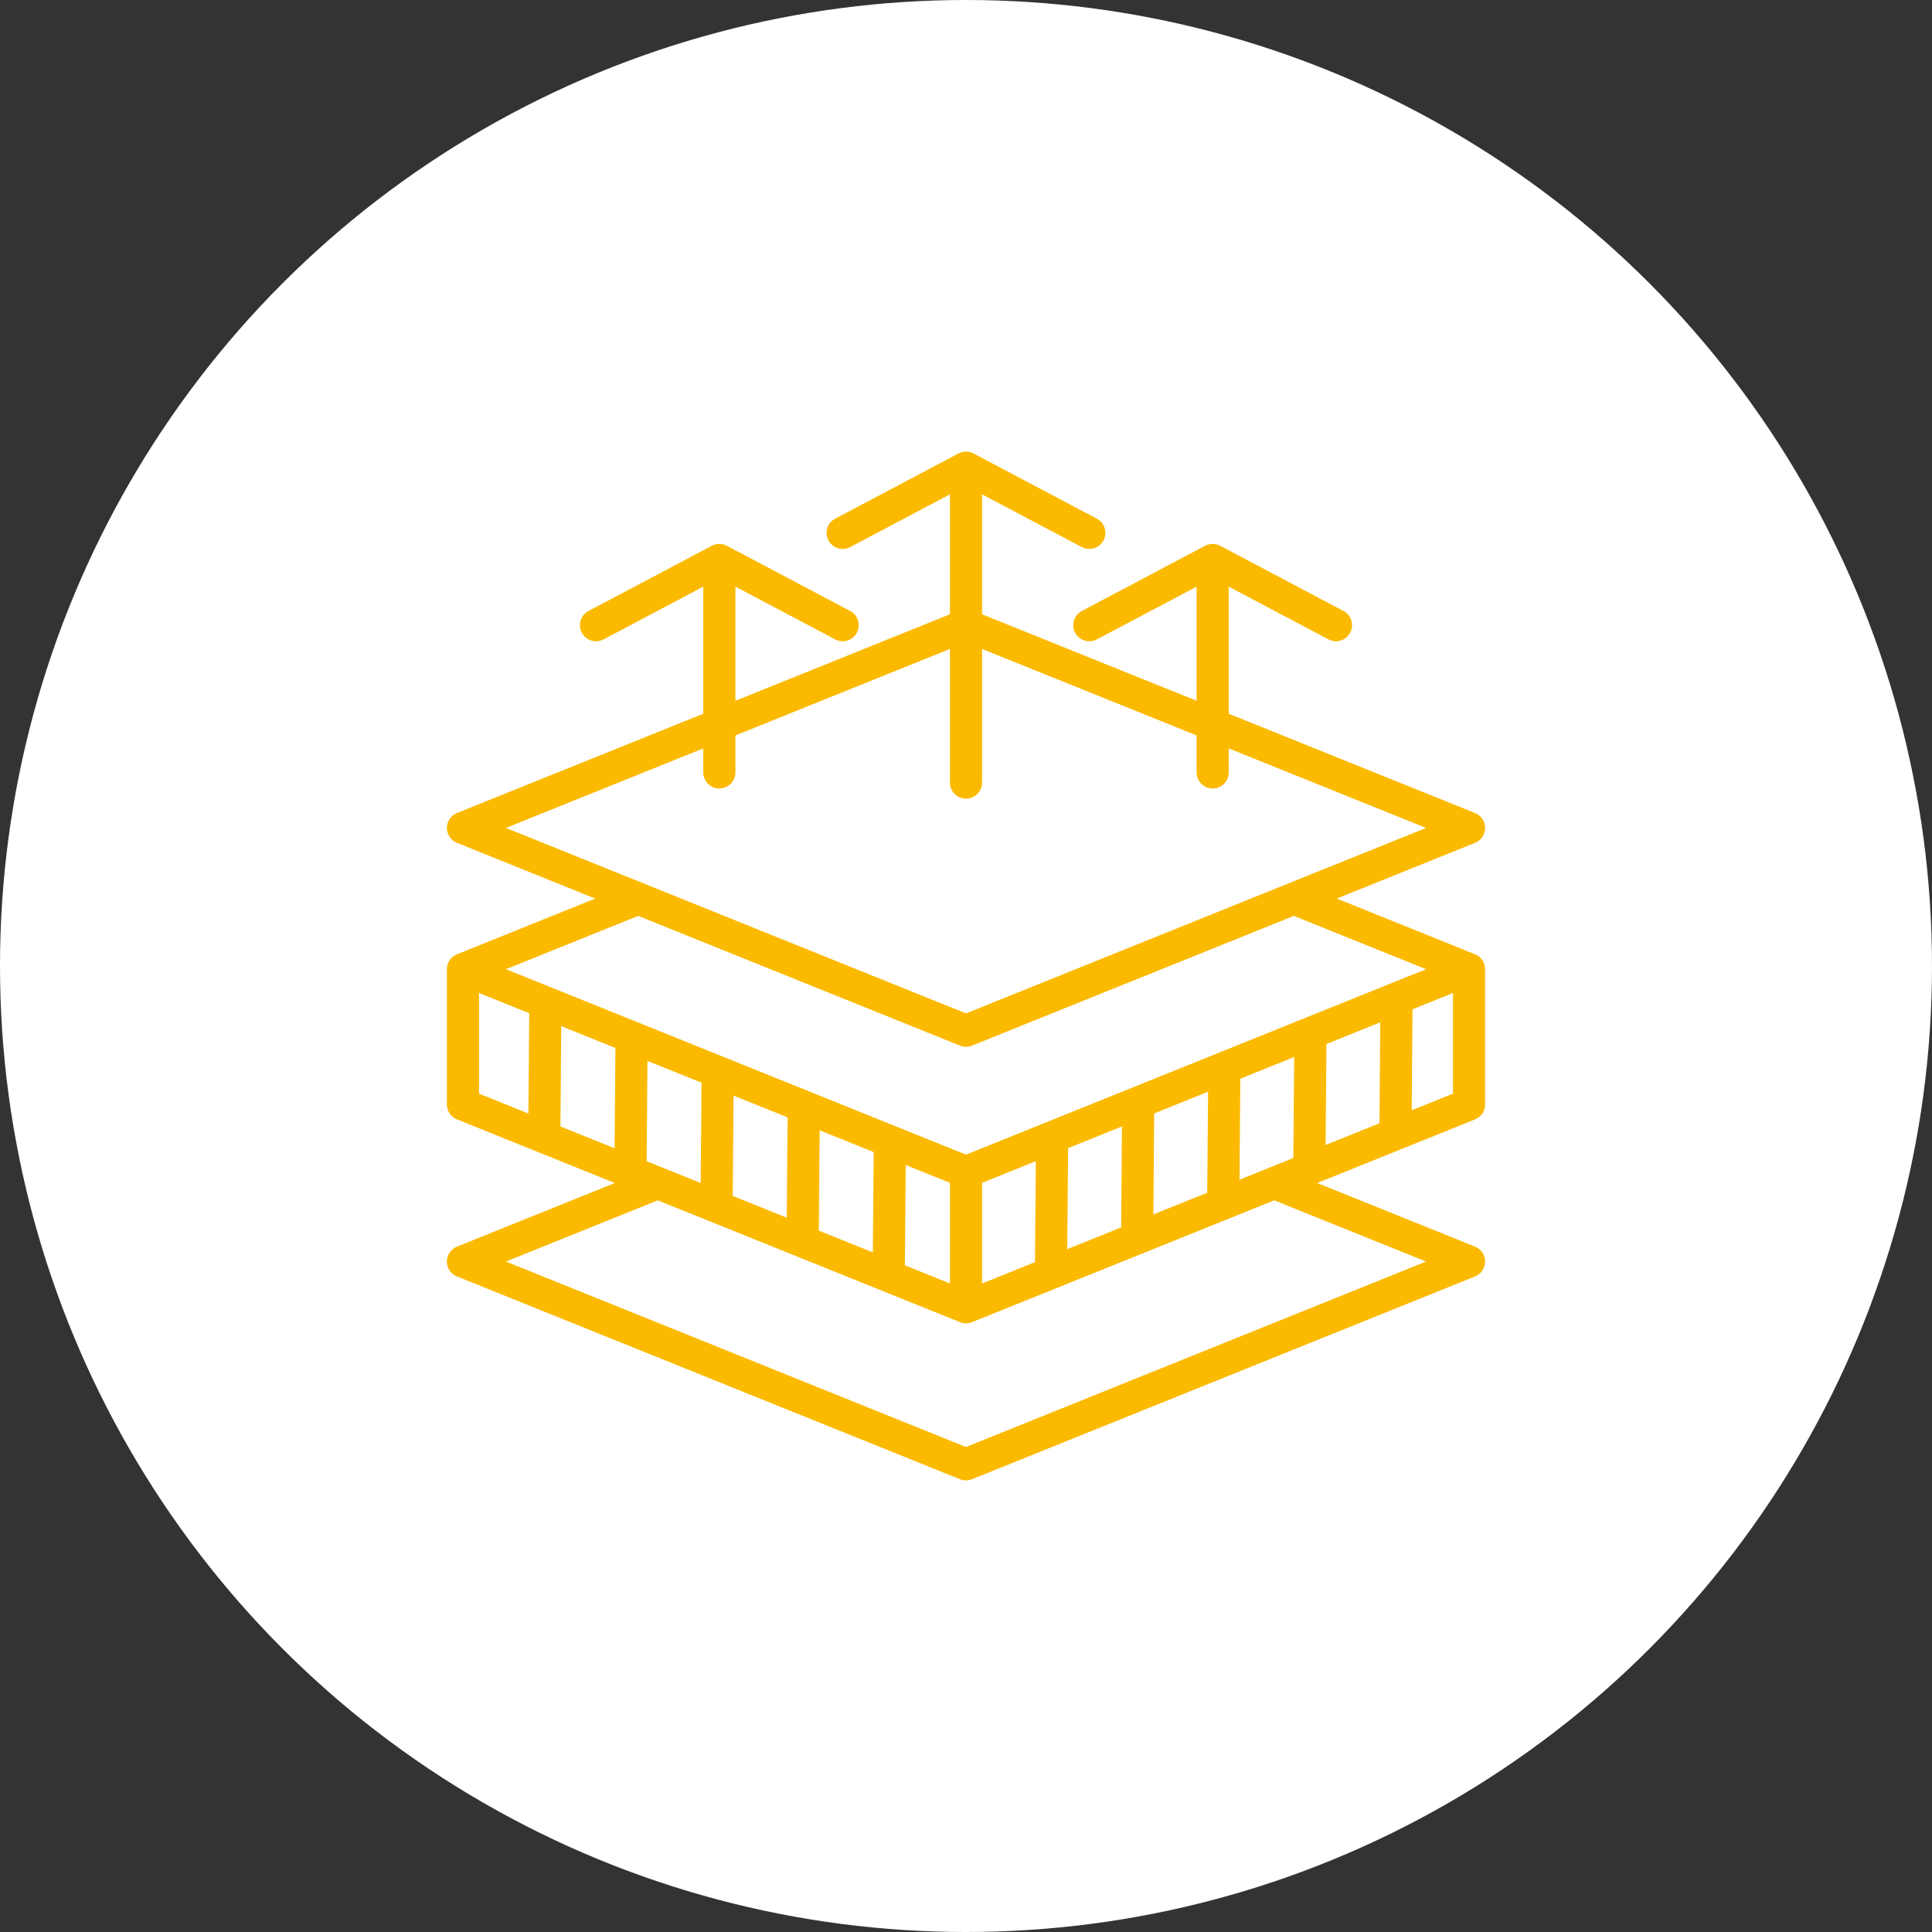
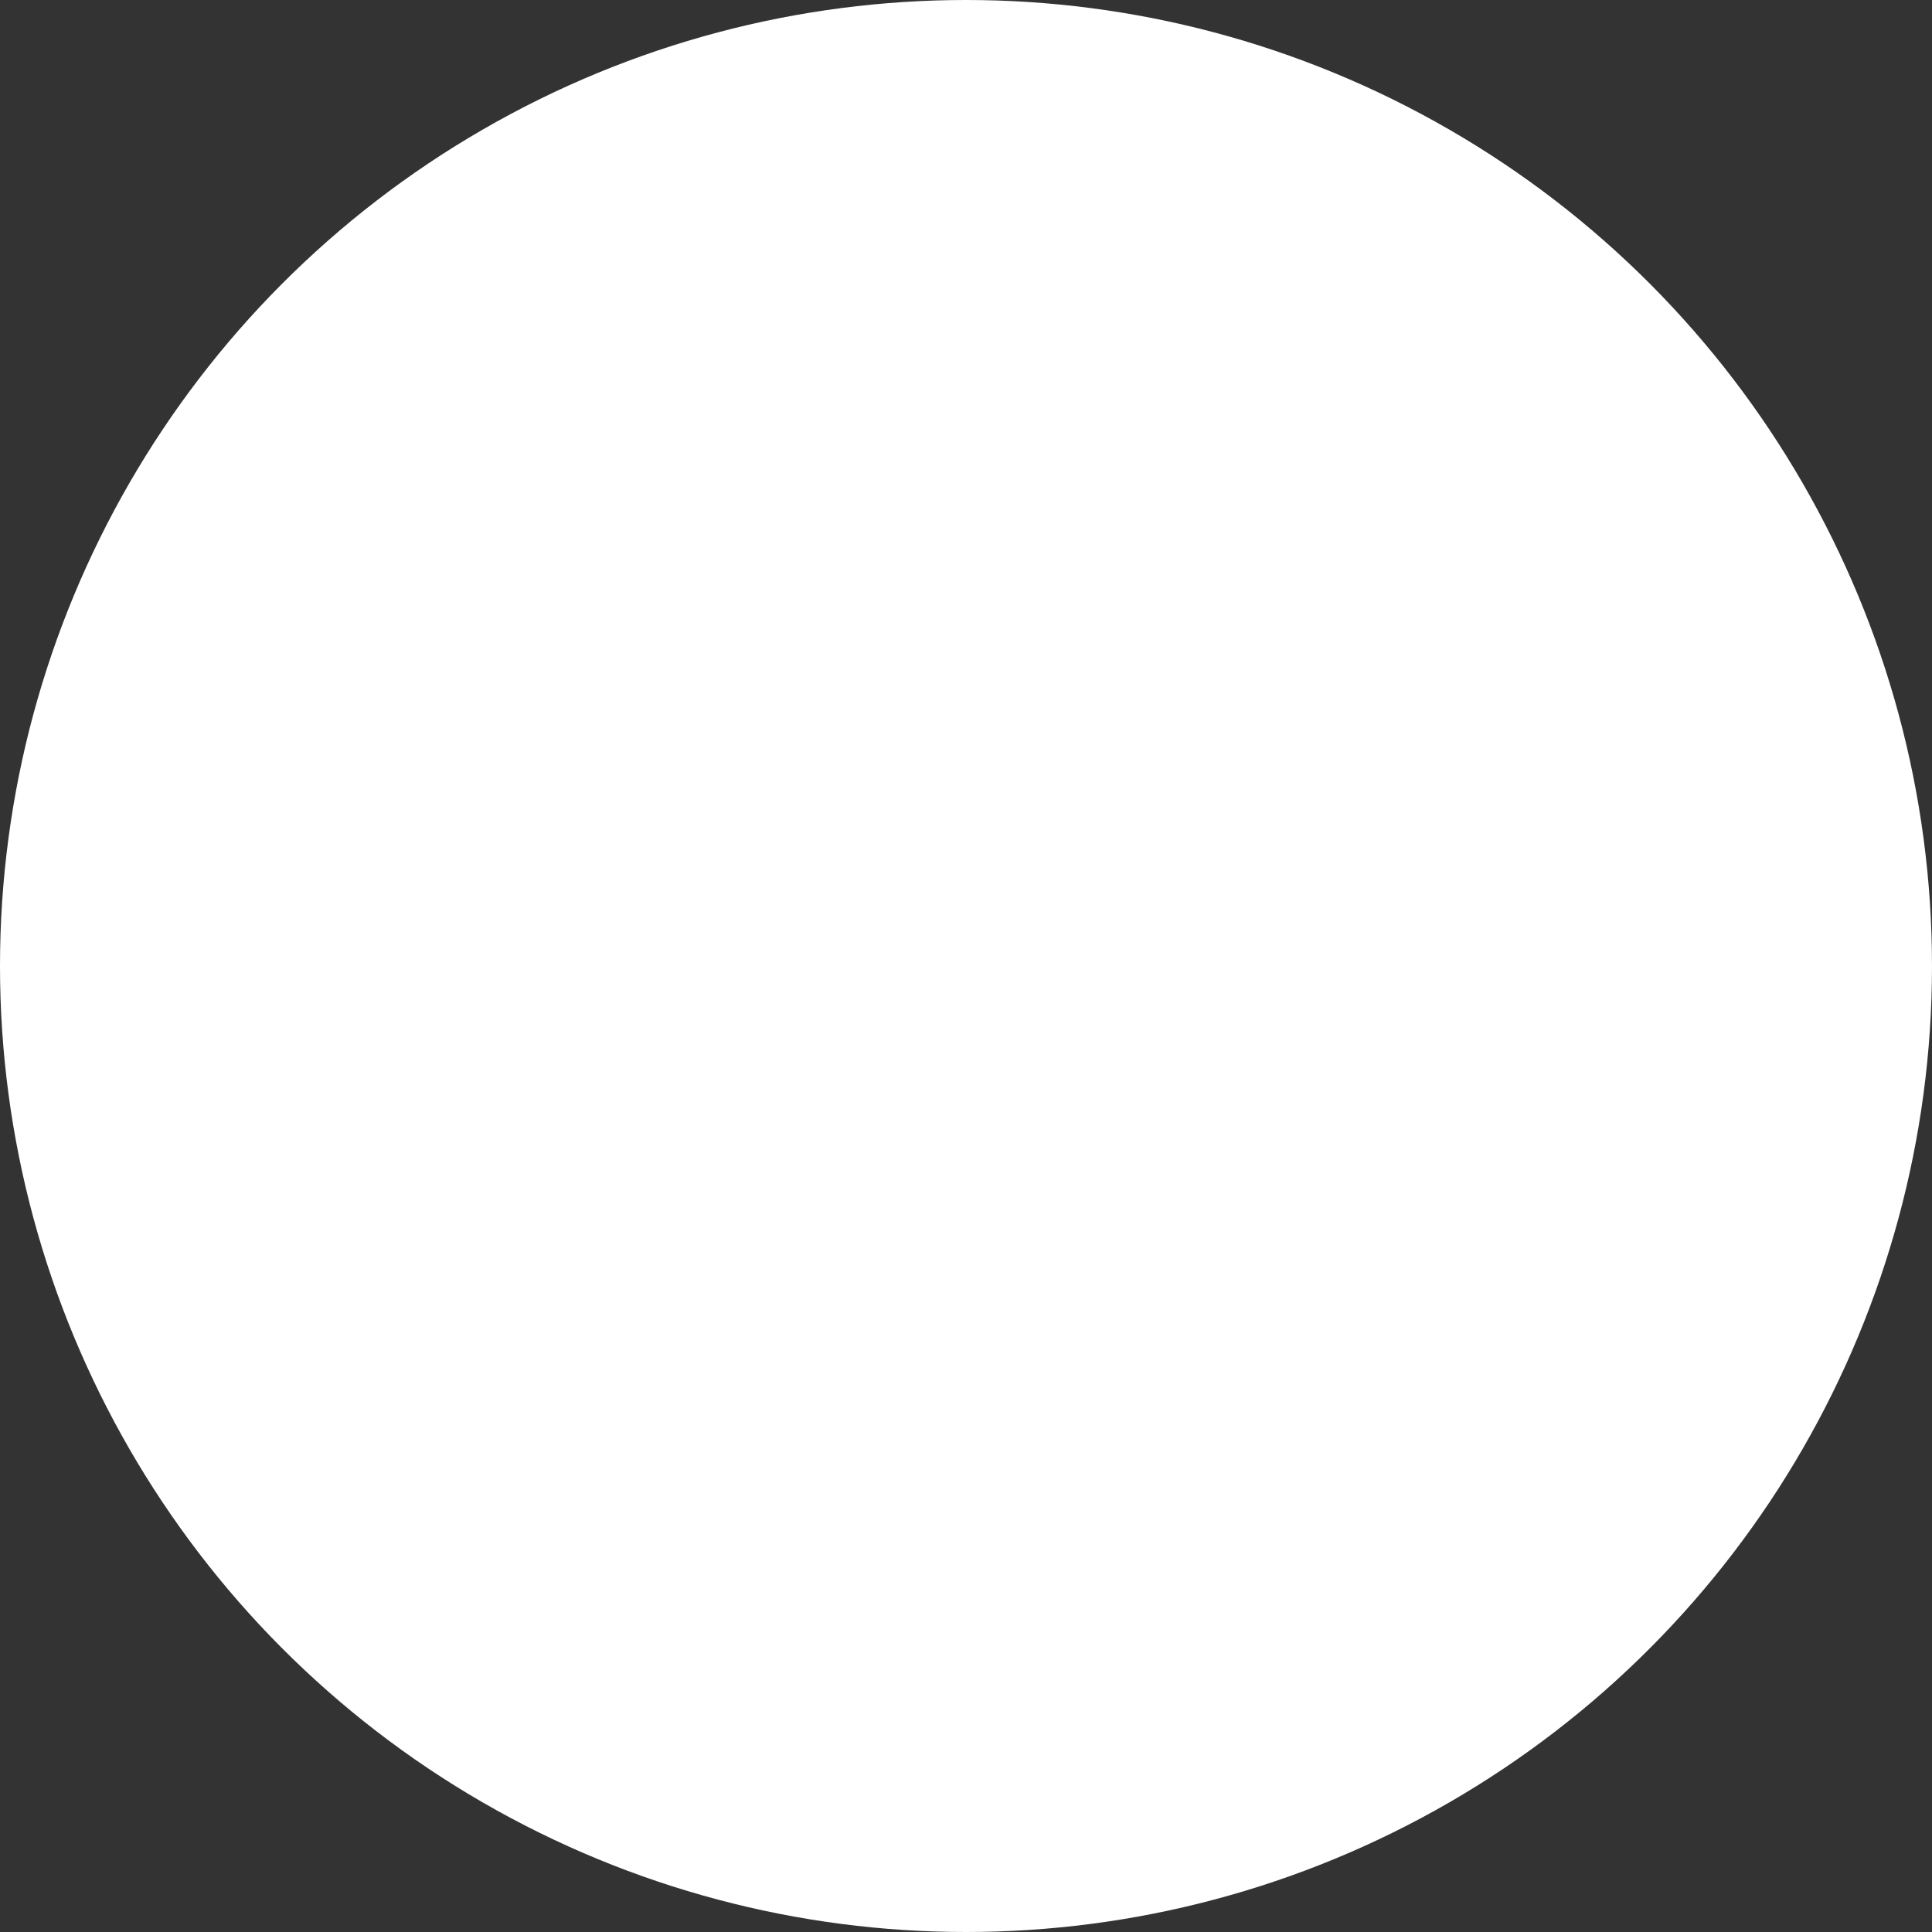
<svg xmlns="http://www.w3.org/2000/svg" width="132" height="132" viewBox="0 0 132 132" fill="none">
  <rect x="0" y="0" width="132" height="132" fill="#333333" stroke="none" />
  <circle cx="66" cy="66" r="66" fill="white" />
-   <path fill-rule="evenodd" clip-rule="evenodd" d="M40.665 61.392L31.221 57.585C30.805 57.418 30.533 57.015 30.533 56.567C30.533 56.119 30.805 55.716 31.221 55.548L48.05 48.764V40.082L41.235 43.685C40.699 43.968 40.034 43.763 39.751 43.228C39.468 42.692 39.673 42.027 40.209 41.744L48.635 37.288C48.791 37.205 48.967 37.161 49.148 37.161C49.329 37.161 49.504 37.205 49.661 37.288L58.087 41.744C58.623 42.027 58.828 42.692 58.545 43.228C58.261 43.763 57.596 43.968 57.061 43.685L50.246 40.082V47.879L64.902 41.97V33.776L58.087 37.379C57.551 37.662 56.886 37.457 56.603 36.922C56.32 36.386 56.525 35.721 57.061 35.438L65.487 30.982C65.644 30.899 65.819 30.855 66 30.855C66.181 30.855 66.356 30.899 66.513 30.982L74.939 35.438C75.475 35.721 75.68 36.386 75.397 36.922C75.114 37.457 74.449 37.662 73.913 37.379L67.098 33.776V41.97L81.754 47.879V40.082L74.939 43.685C74.404 43.968 73.739 43.763 73.455 43.228C73.172 42.692 73.377 42.027 73.913 41.744L82.339 37.288C82.496 37.205 82.671 37.161 82.852 37.161C83.033 37.161 83.209 37.205 83.365 37.288L91.792 41.744C92.327 42.027 92.532 42.692 92.249 43.228C91.966 43.763 91.301 43.968 90.765 43.685L83.95 40.082V48.764L100.779 55.548C101.195 55.716 101.467 56.119 101.467 56.567C101.467 57.015 101.195 57.418 100.779 57.585L91.335 61.392L100.779 65.2C100.851 65.229 100.919 65.265 100.983 65.308C101.283 65.511 101.467 65.851 101.467 66.218V75.462C101.467 75.91 101.195 76.313 100.779 76.48L89.997 80.827L100.779 85.174C101.195 85.341 101.467 85.744 101.467 86.192C101.467 86.64 101.195 87.043 100.779 87.21L66.41 101.065C66.147 101.172 65.853 101.172 65.59 101.065L31.221 87.21C30.805 87.043 30.533 86.64 30.533 86.192C30.533 85.744 30.805 85.341 31.221 85.174L42.003 80.827L31.221 76.48C30.805 76.313 30.533 75.91 30.533 75.462V66.218C30.533 65.851 30.717 65.511 31.017 65.308C31.081 65.265 31.149 65.229 31.221 65.2L40.665 61.392ZM48.05 51.132L34.568 56.567L66 69.238L97.432 56.567L83.95 51.132V52.774C83.95 53.38 83.458 53.872 82.852 53.872C82.246 53.872 81.754 53.38 81.754 52.774V50.246L69.227 45.196L67.098 44.338V53.47C67.098 54.076 66.606 54.568 66 54.568C65.394 54.568 64.902 54.076 64.902 53.47V44.338L62.773 45.196L50.246 50.246V52.774C50.246 53.38 49.754 53.872 49.148 53.872C48.542 53.872 48.05 53.38 48.05 52.774V51.132ZM88.398 62.576L66.41 71.44C66.147 71.546 65.853 71.546 65.59 71.44L43.602 62.576L34.568 66.218L66 78.889L97.432 66.218L88.398 62.576ZM99.271 67.845L96.509 68.958L96.451 75.857C98.204 75.15 99.271 74.721 99.271 74.721V67.845ZM94.305 69.847L90.626 71.33L90.569 78.229C91.9 77.692 93.142 77.191 94.248 76.746L94.305 69.847ZM88.422 72.218L84.743 73.701L84.686 80.6C85.939 80.095 87.174 79.597 88.365 79.117L88.422 72.218ZM82.54 74.59L78.859 76.073L78.802 82.972C80.011 82.485 81.247 81.987 82.482 81.489L82.54 74.59ZM76.656 76.962L72.975 78.446L72.917 85.345C74.068 84.881 75.307 84.381 76.599 83.861L76.656 76.962ZM70.771 79.334L67.098 80.814V87.69C67.988 87.332 69.231 86.831 70.714 86.233L70.771 79.334ZM87.06 82.011L66.41 90.335C66.15 90.441 65.856 90.443 65.59 90.335L44.94 82.011L34.568 86.192L66 98.863L97.432 86.192L87.06 82.011ZM32.729 67.845V74.721L36.101 76.08L36.158 69.227L32.729 67.845ZM38.29 76.962L41.991 78.454L42.048 71.601L38.346 70.109L38.29 76.962ZM64.902 80.814L61.881 79.597L61.824 86.45L64.902 87.69V80.814ZM59.692 78.714L56.001 77.226L55.944 84.079L59.635 85.567L59.692 78.714ZM53.812 76.344L50.119 74.855L50.062 81.708L53.755 83.197L53.812 76.344ZM47.93 73.973L44.237 72.484L44.18 79.337L47.873 80.826L47.93 73.973Z" fill="#FBBA00" />
</svg>